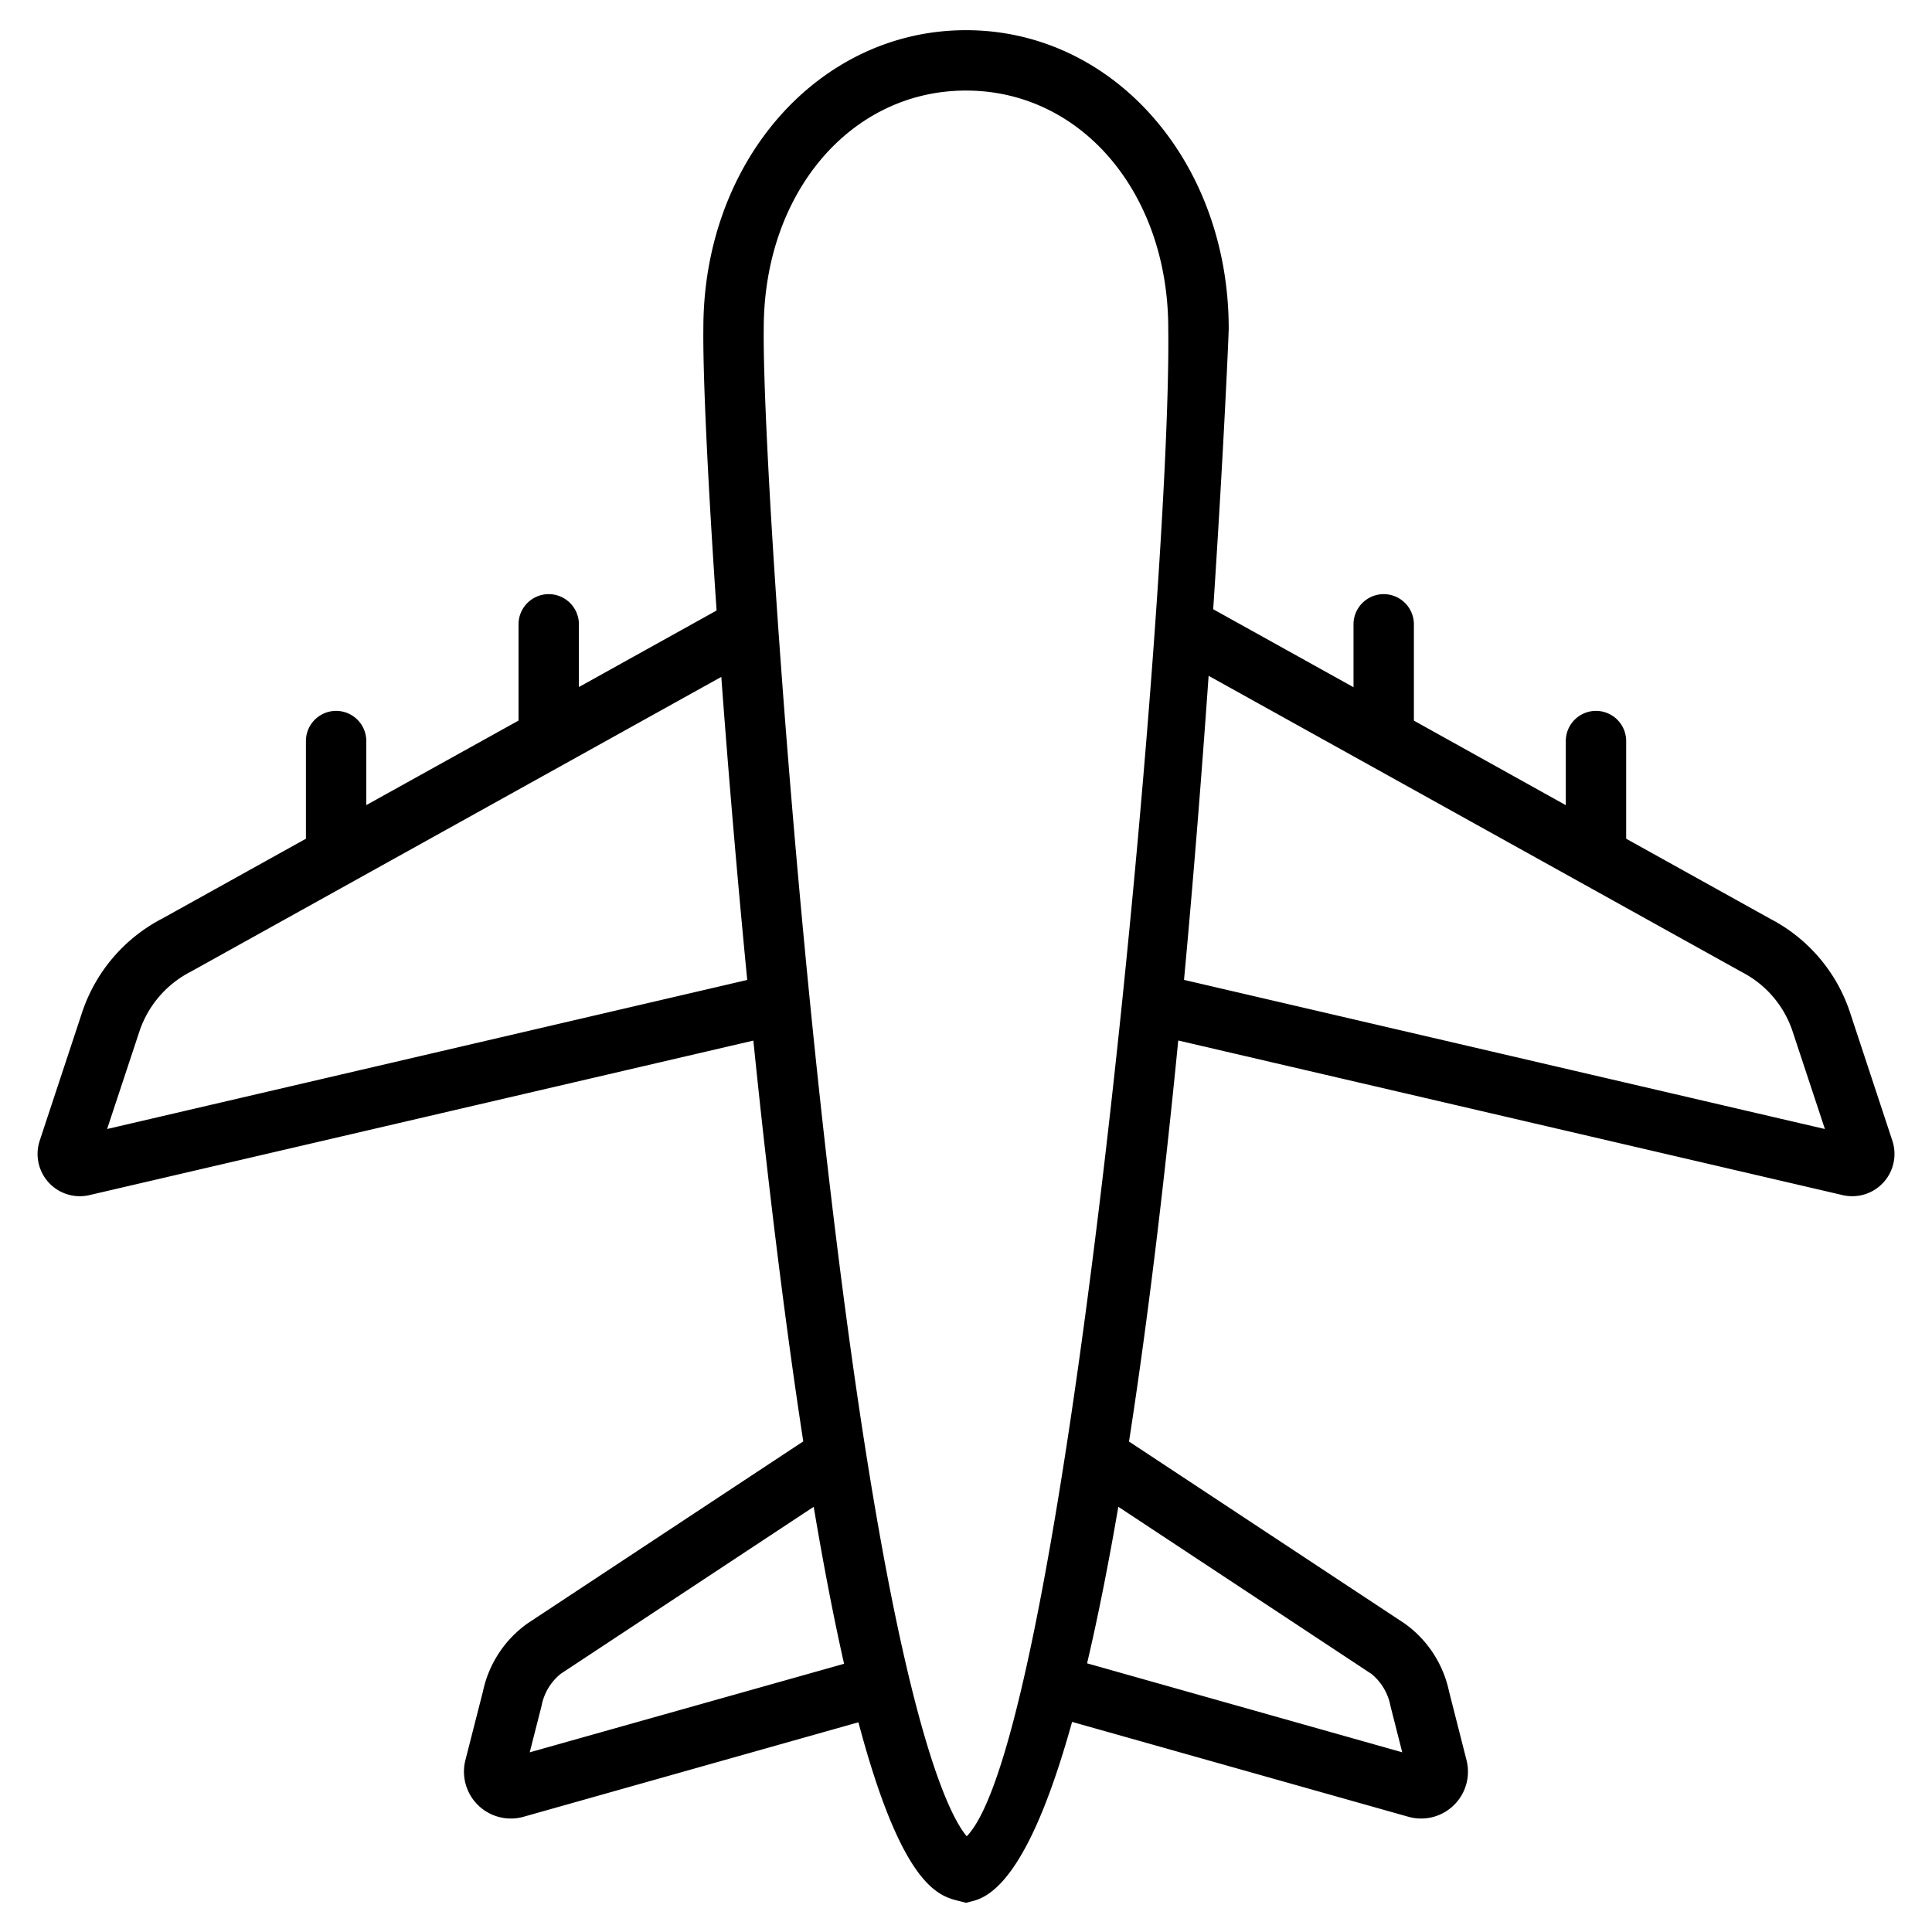
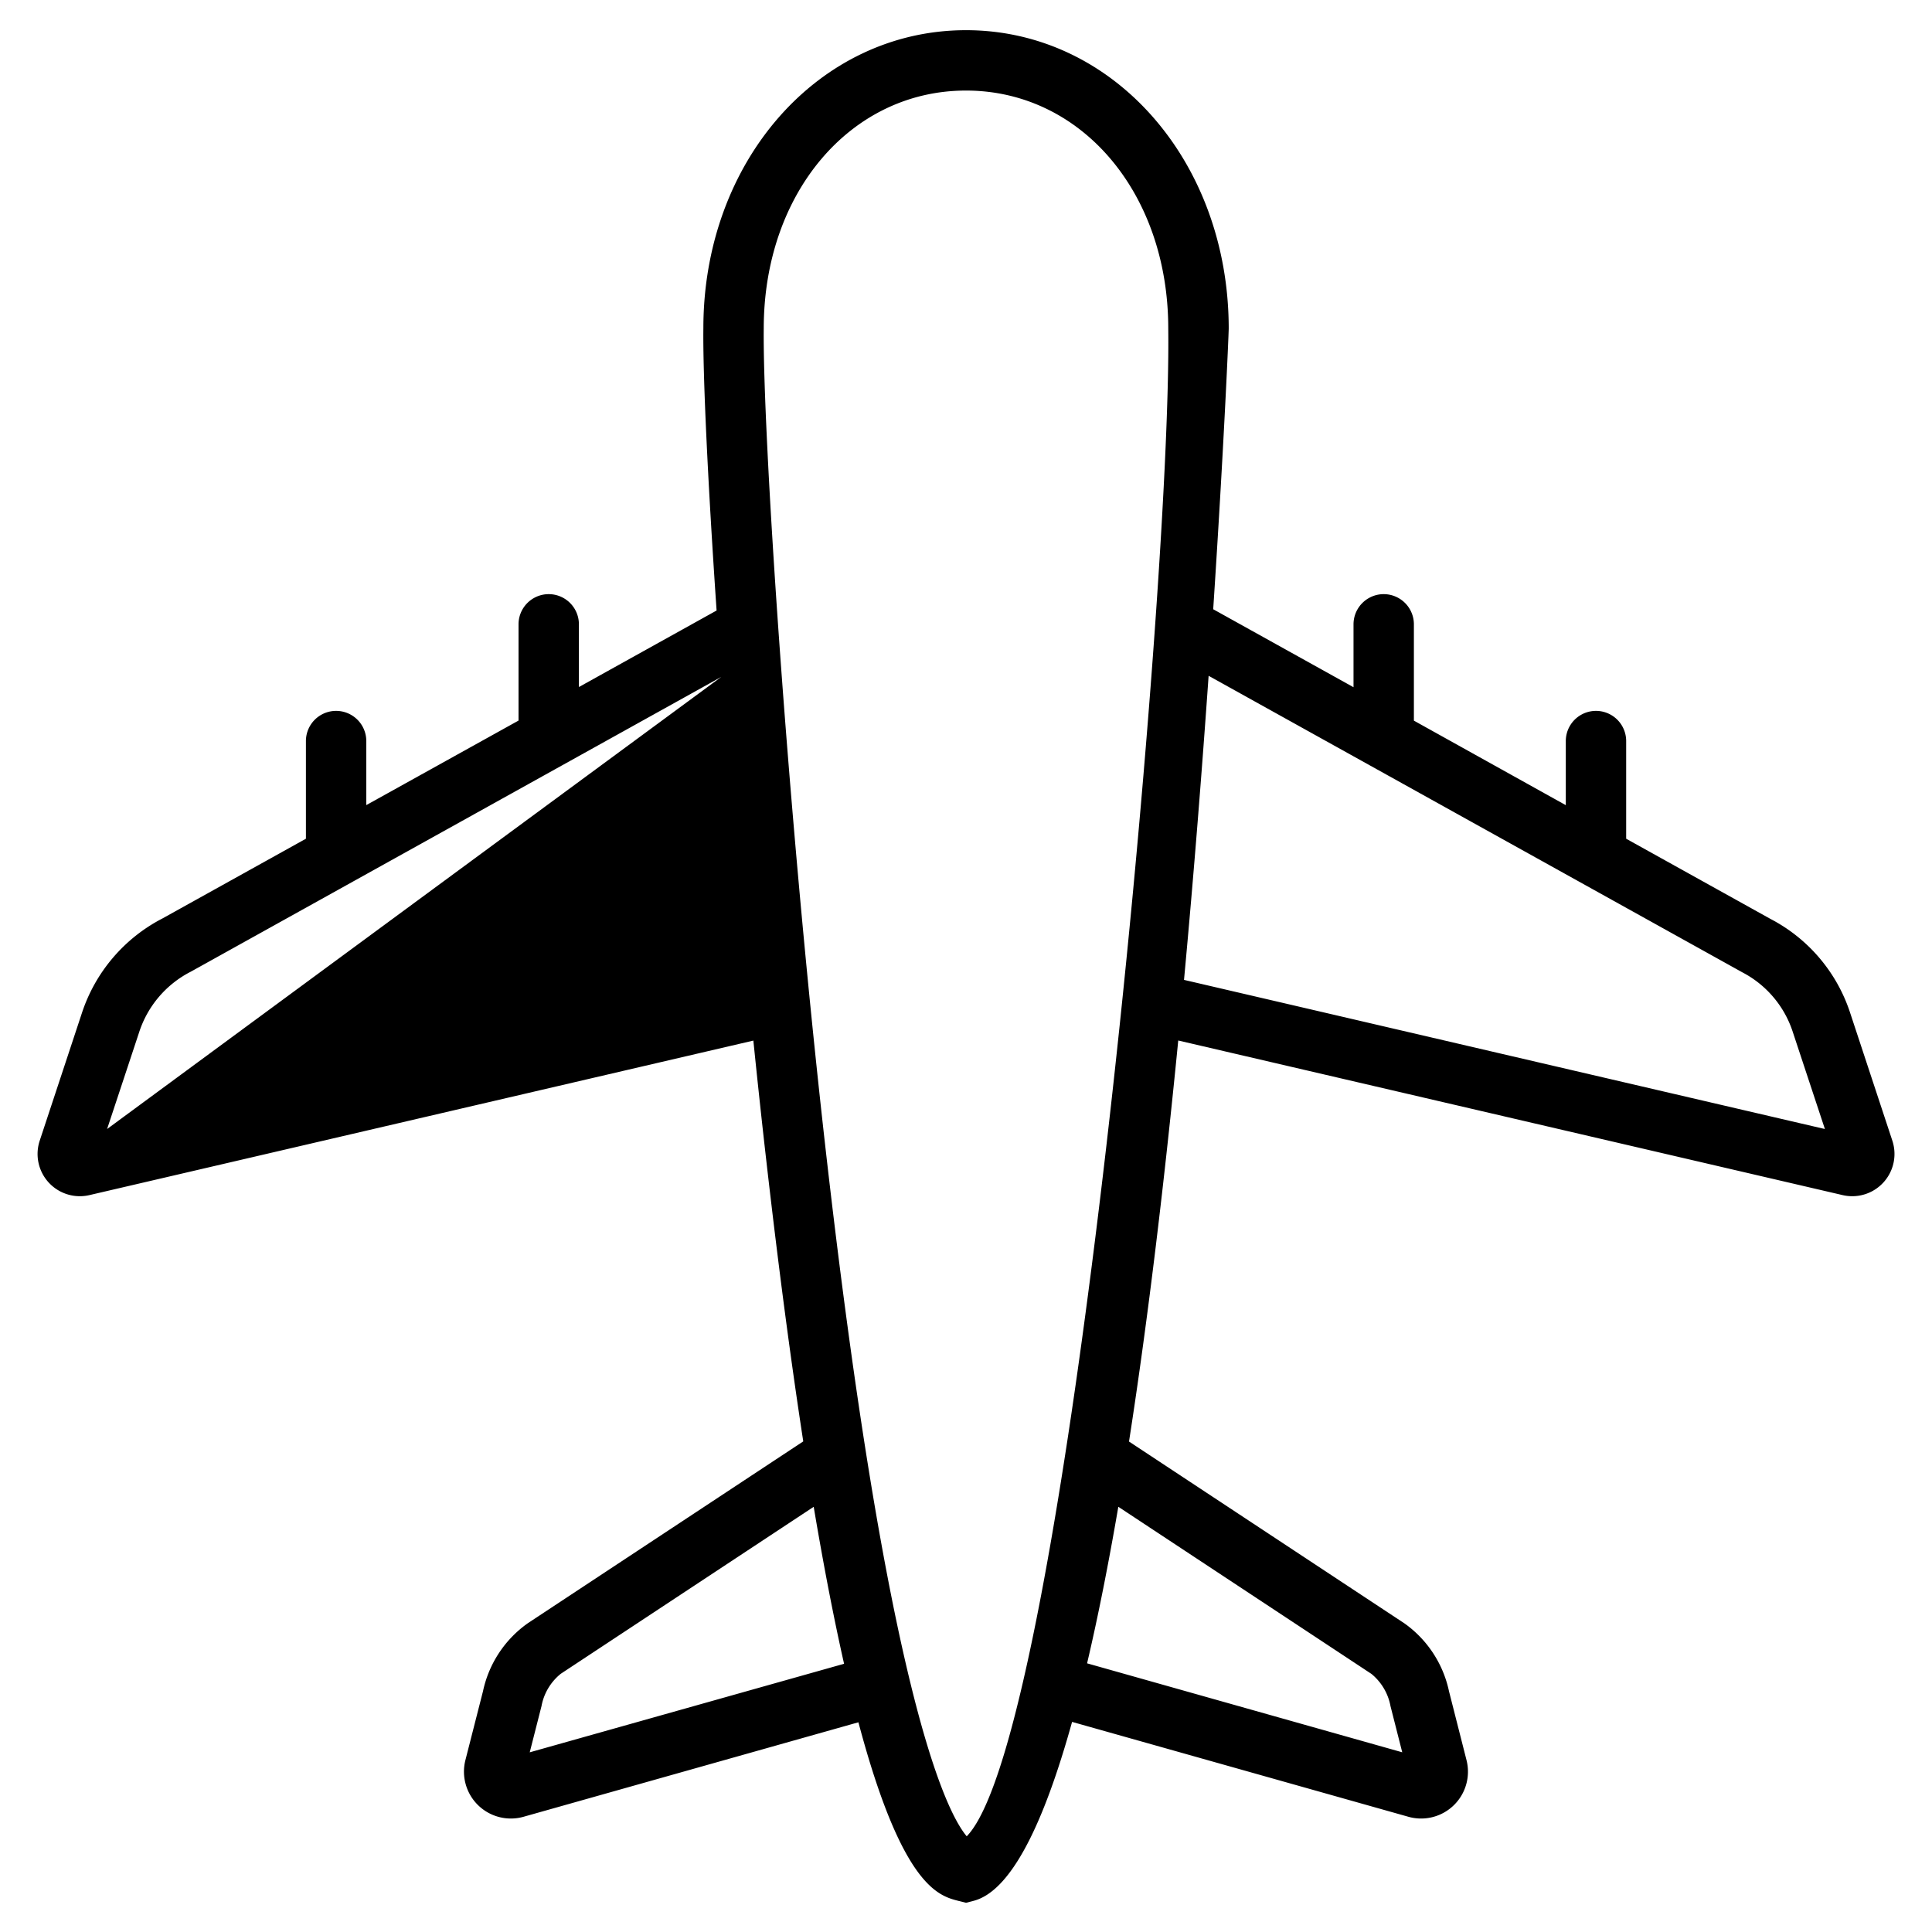
<svg xmlns="http://www.w3.org/2000/svg" viewBox="0 0 64 64" id="aeroplane">
-   <path d="M61.046,39.591a1.4,1.4,0,0,0,1.642-1.8l-1.4-4.241a5.4,5.4,0,0,0-2.634-3.107l-4.785-2.659V24.549a1,1,0,1,0-2,0v2.123l-5.032-2.8V20.682a1,1,0,0,0-2,0v2.083l-4.648-2.583c.35-5.318.509-9.023.514-9.3C40.7,5.341,36.879,1,32,1s-8.7,4.341-8.7,9.87c-.019,1.521.139,4.973.438,9.354l-4.561,2.535V20.682a1,1,0,1,0-2,0V23.87l-5.043,2.8V24.549a1,1,0,0,0-2,0v3.235L5.387,30.422a5.436,5.436,0,0,0-2.673,3.133l-1.4,4.236a1.4,1.4,0,0,0,1.642,1.8l22-5.12c.136,1.334.279,2.668.43,3.986.412,3.609.821,6.676,1.223,9.291l-9.121,6.021A3.7,3.7,0,0,0,16,56.023l-.583,2.284a1.553,1.553,0,0,0,1.926,1.876l11.093-3.13c1.445,5.435,2.652,5.749,3.318,5.917l.247.062.245-.063c1.246-.318,2.33-2.553,3.268-5.929l11.141,3.143a1.552,1.552,0,0,0,1.925-1.877L48,56.025a3.7,3.7,0,0,0-1.478-2.25L37.4,47.753c.647-4.164,1.188-8.773,1.631-13.285Zm-3.327-7.38a3.419,3.419,0,0,1,1.669,1.973L60.452,37.4l-21.23-4.94c.331-3.566.6-7.015.815-10.073ZM3.548,37.4l1.063-3.211a3.447,3.447,0,0,1,1.708-2l17.575-9.766c.229,3.1.518,6.537.859,10.039Zm14,20.648.39-1.531a1.792,1.792,0,0,1,.64-1.072l8.377-5.53c.343,2.038.679,3.752,1.006,5.2Zm14.476,2.782c-.684-.814-2.631-4.685-4.7-22.987C26.049,26.527,25.261,14.13,25.3,10.882,25.3,6.389,28.181,3,32,3s6.7,3.389,6.7,7.882V10.9C38.814,19.777,35.359,57.408,32.025,60.829ZM45.43,55.45a1.8,1.8,0,0,1,.632,1.068l.389,1.529L36.011,55.1c.37-1.572.714-3.32,1.035-5.186Z" />
+   <path d="M61.046,39.591a1.4,1.4,0,0,0,1.642-1.8l-1.4-4.241a5.4,5.4,0,0,0-2.634-3.107l-4.785-2.659V24.549a1,1,0,1,0-2,0v2.123l-5.032-2.8V20.682a1,1,0,0,0-2,0v2.083l-4.648-2.583c.35-5.318.509-9.023.514-9.3C40.7,5.341,36.879,1,32,1s-8.7,4.341-8.7,9.87c-.019,1.521.139,4.973.438,9.354l-4.561,2.535V20.682a1,1,0,1,0-2,0V23.87l-5.043,2.8V24.549a1,1,0,0,0-2,0v3.235L5.387,30.422a5.436,5.436,0,0,0-2.673,3.133l-1.4,4.236a1.4,1.4,0,0,0,1.642,1.8l22-5.12c.136,1.334.279,2.668.43,3.986.412,3.609.821,6.676,1.223,9.291l-9.121,6.021A3.7,3.7,0,0,0,16,56.023l-.583,2.284a1.553,1.553,0,0,0,1.926,1.876l11.093-3.13c1.445,5.435,2.652,5.749,3.318,5.917l.247.062.245-.063c1.246-.318,2.33-2.553,3.268-5.929l11.141,3.143a1.552,1.552,0,0,0,1.925-1.877L48,56.025a3.7,3.7,0,0,0-1.478-2.25L37.4,47.753c.647-4.164,1.188-8.773,1.631-13.285Zm-3.327-7.38a3.419,3.419,0,0,1,1.669,1.973L60.452,37.4l-21.23-4.94c.331-3.566.6-7.015.815-10.073ZM3.548,37.4l1.063-3.211a3.447,3.447,0,0,1,1.708-2l17.575-9.766Zm14,20.648.39-1.531a1.792,1.792,0,0,1,.64-1.072l8.377-5.53c.343,2.038.679,3.752,1.006,5.2Zm14.476,2.782c-.684-.814-2.631-4.685-4.7-22.987C26.049,26.527,25.261,14.13,25.3,10.882,25.3,6.389,28.181,3,32,3s6.7,3.389,6.7,7.882V10.9C38.814,19.777,35.359,57.408,32.025,60.829ZM45.43,55.45a1.8,1.8,0,0,1,.632,1.068l.389,1.529L36.011,55.1c.37-1.572.714-3.32,1.035-5.186Z" />
</svg>